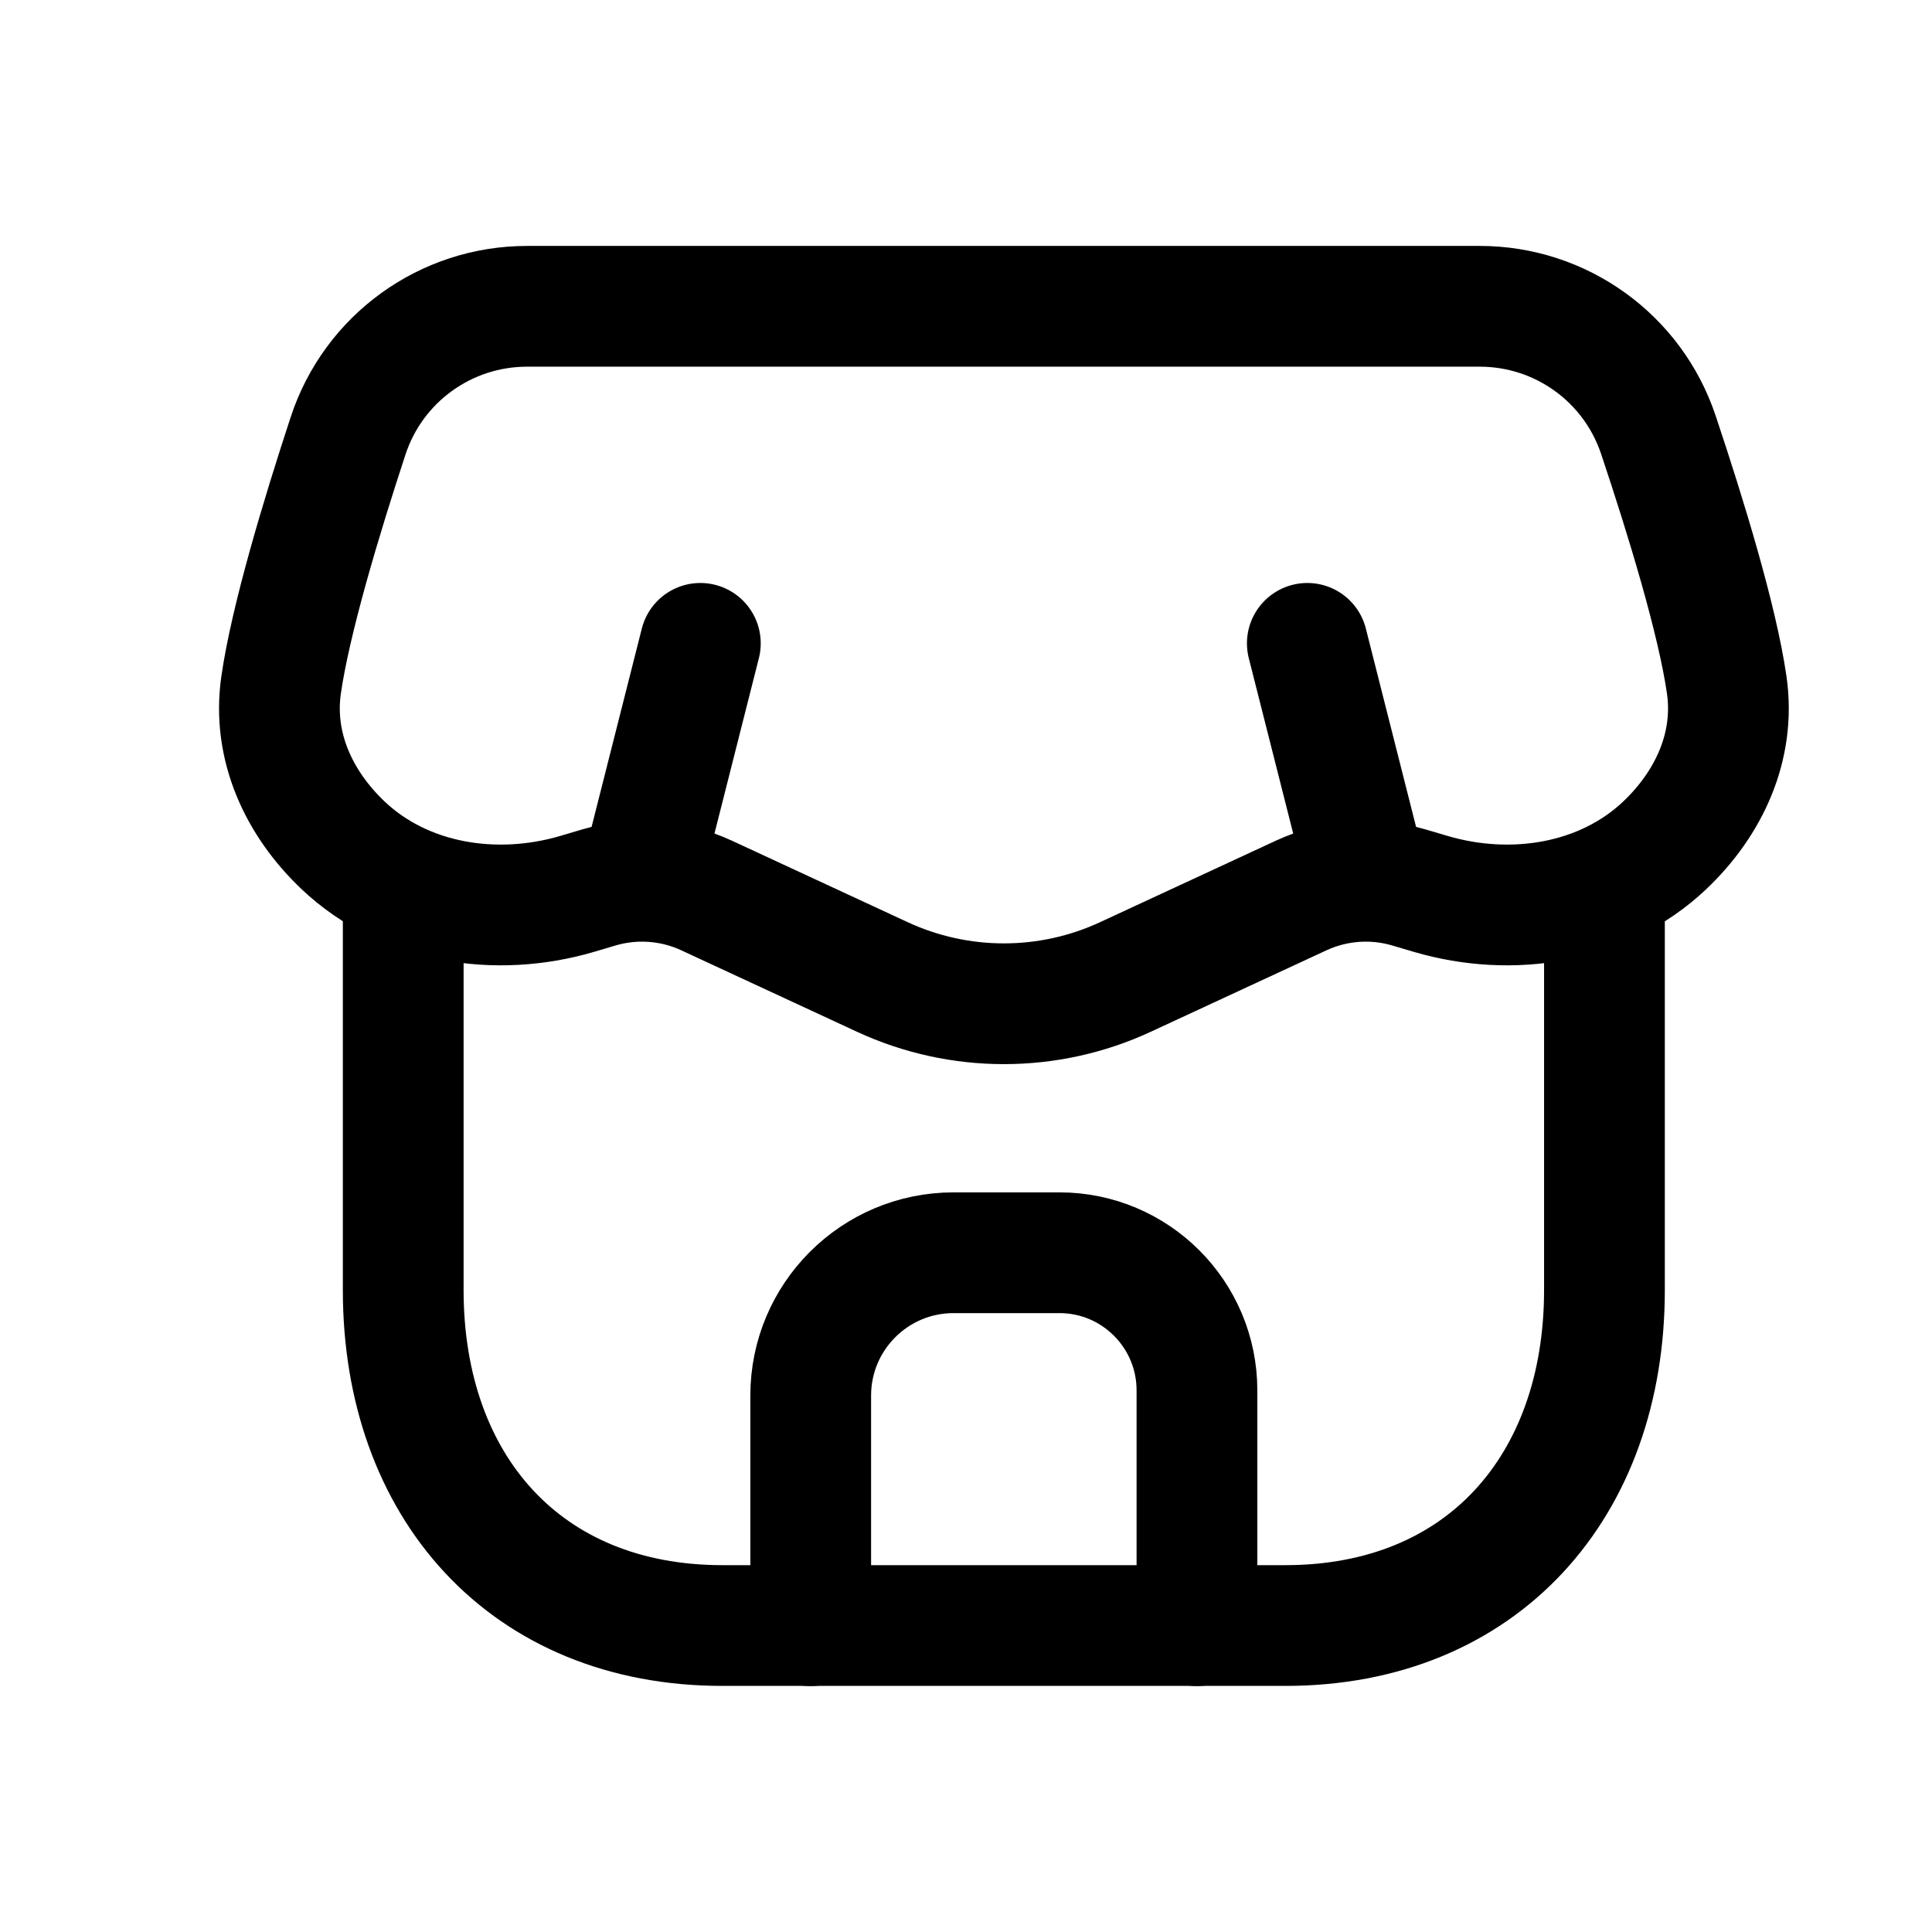
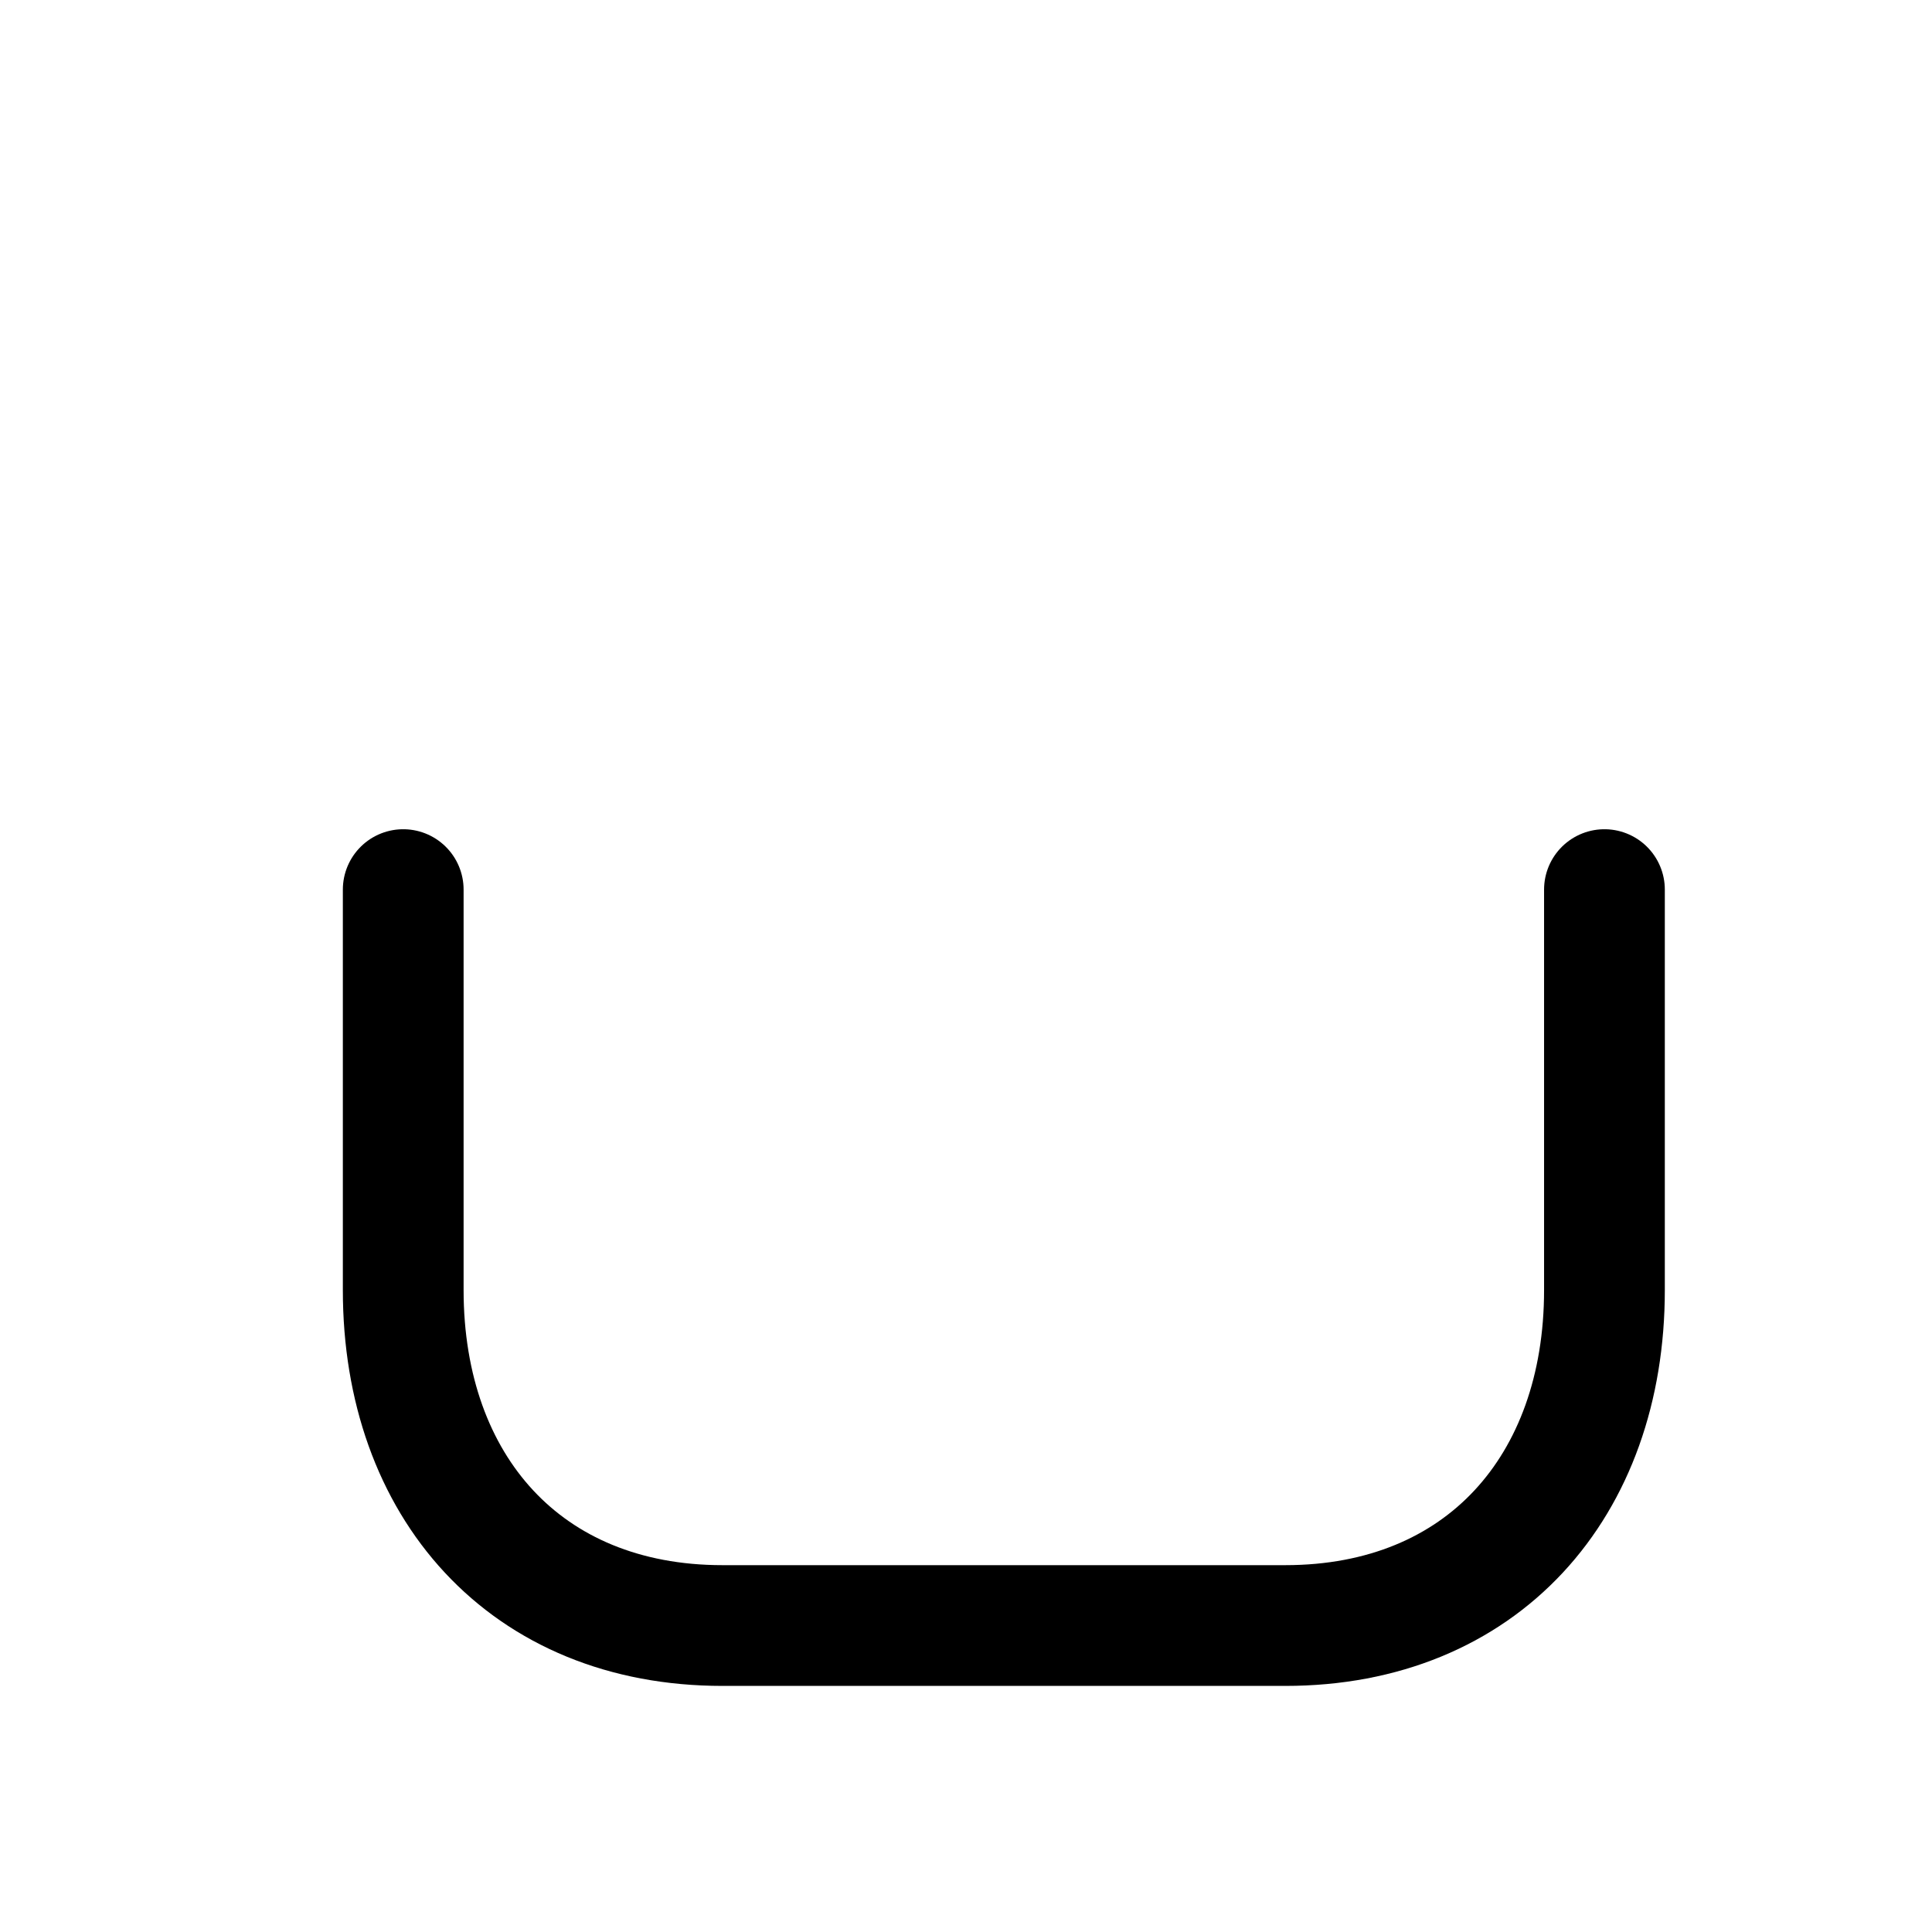
<svg xmlns="http://www.w3.org/2000/svg" width="24" height="24" viewBox="0 0 24 24" fill="none">
-   <path d="M4.263 10.502C5.026 11.224 6.159 11.401 7.167 11.105L7.44 11.024C7.883 10.895 8.357 10.93 8.775 11.123L10.96 12.136C11.918 12.58 13.024 12.58 13.981 12.136L16.166 11.123C16.585 10.93 17.059 10.895 17.501 11.024L17.775 11.105C18.783 11.401 19.916 11.224 20.679 10.502C21.228 9.982 21.56 9.272 21.45 8.509C21.333 7.698 20.942 6.421 20.601 5.402C20.282 4.447 19.389 3.805 18.382 3.805H6.547C5.536 3.805 4.639 4.453 4.324 5.414C3.99 6.431 3.608 7.701 3.492 8.509C3.382 9.272 3.714 9.982 4.263 10.502Z" stroke="#000000" stroke-width="1.5" stroke-linecap="round" stroke-linejoin="round" />
-   <path d="M7.954 10.938L8.7 7.992" stroke="#000000" stroke-width="1.5" stroke-linecap="round" stroke-linejoin="round" />
-   <path d="M16.986 10.938L16.24 7.992" stroke="#000000" stroke-width="1.5" stroke-linecap="round" stroke-linejoin="round" />
  <path d="M19.931 11.051V16.026C19.931 18.468 18.41 20.193 15.966 20.193H8.975C6.53 20.193 5.009 18.468 5.009 16.026V11.051" stroke="#000000" stroke-width="1.5" stroke-linecap="round" stroke-linejoin="round" />
-   <path d="M10.071 20.195V17.336C10.071 16.357 10.865 15.562 11.845 15.562H13.161C14.104 15.562 14.869 16.328 14.869 17.272V20.195" stroke="#000000" stroke-width="1.5" stroke-linecap="round" stroke-linejoin="round" />
</svg>